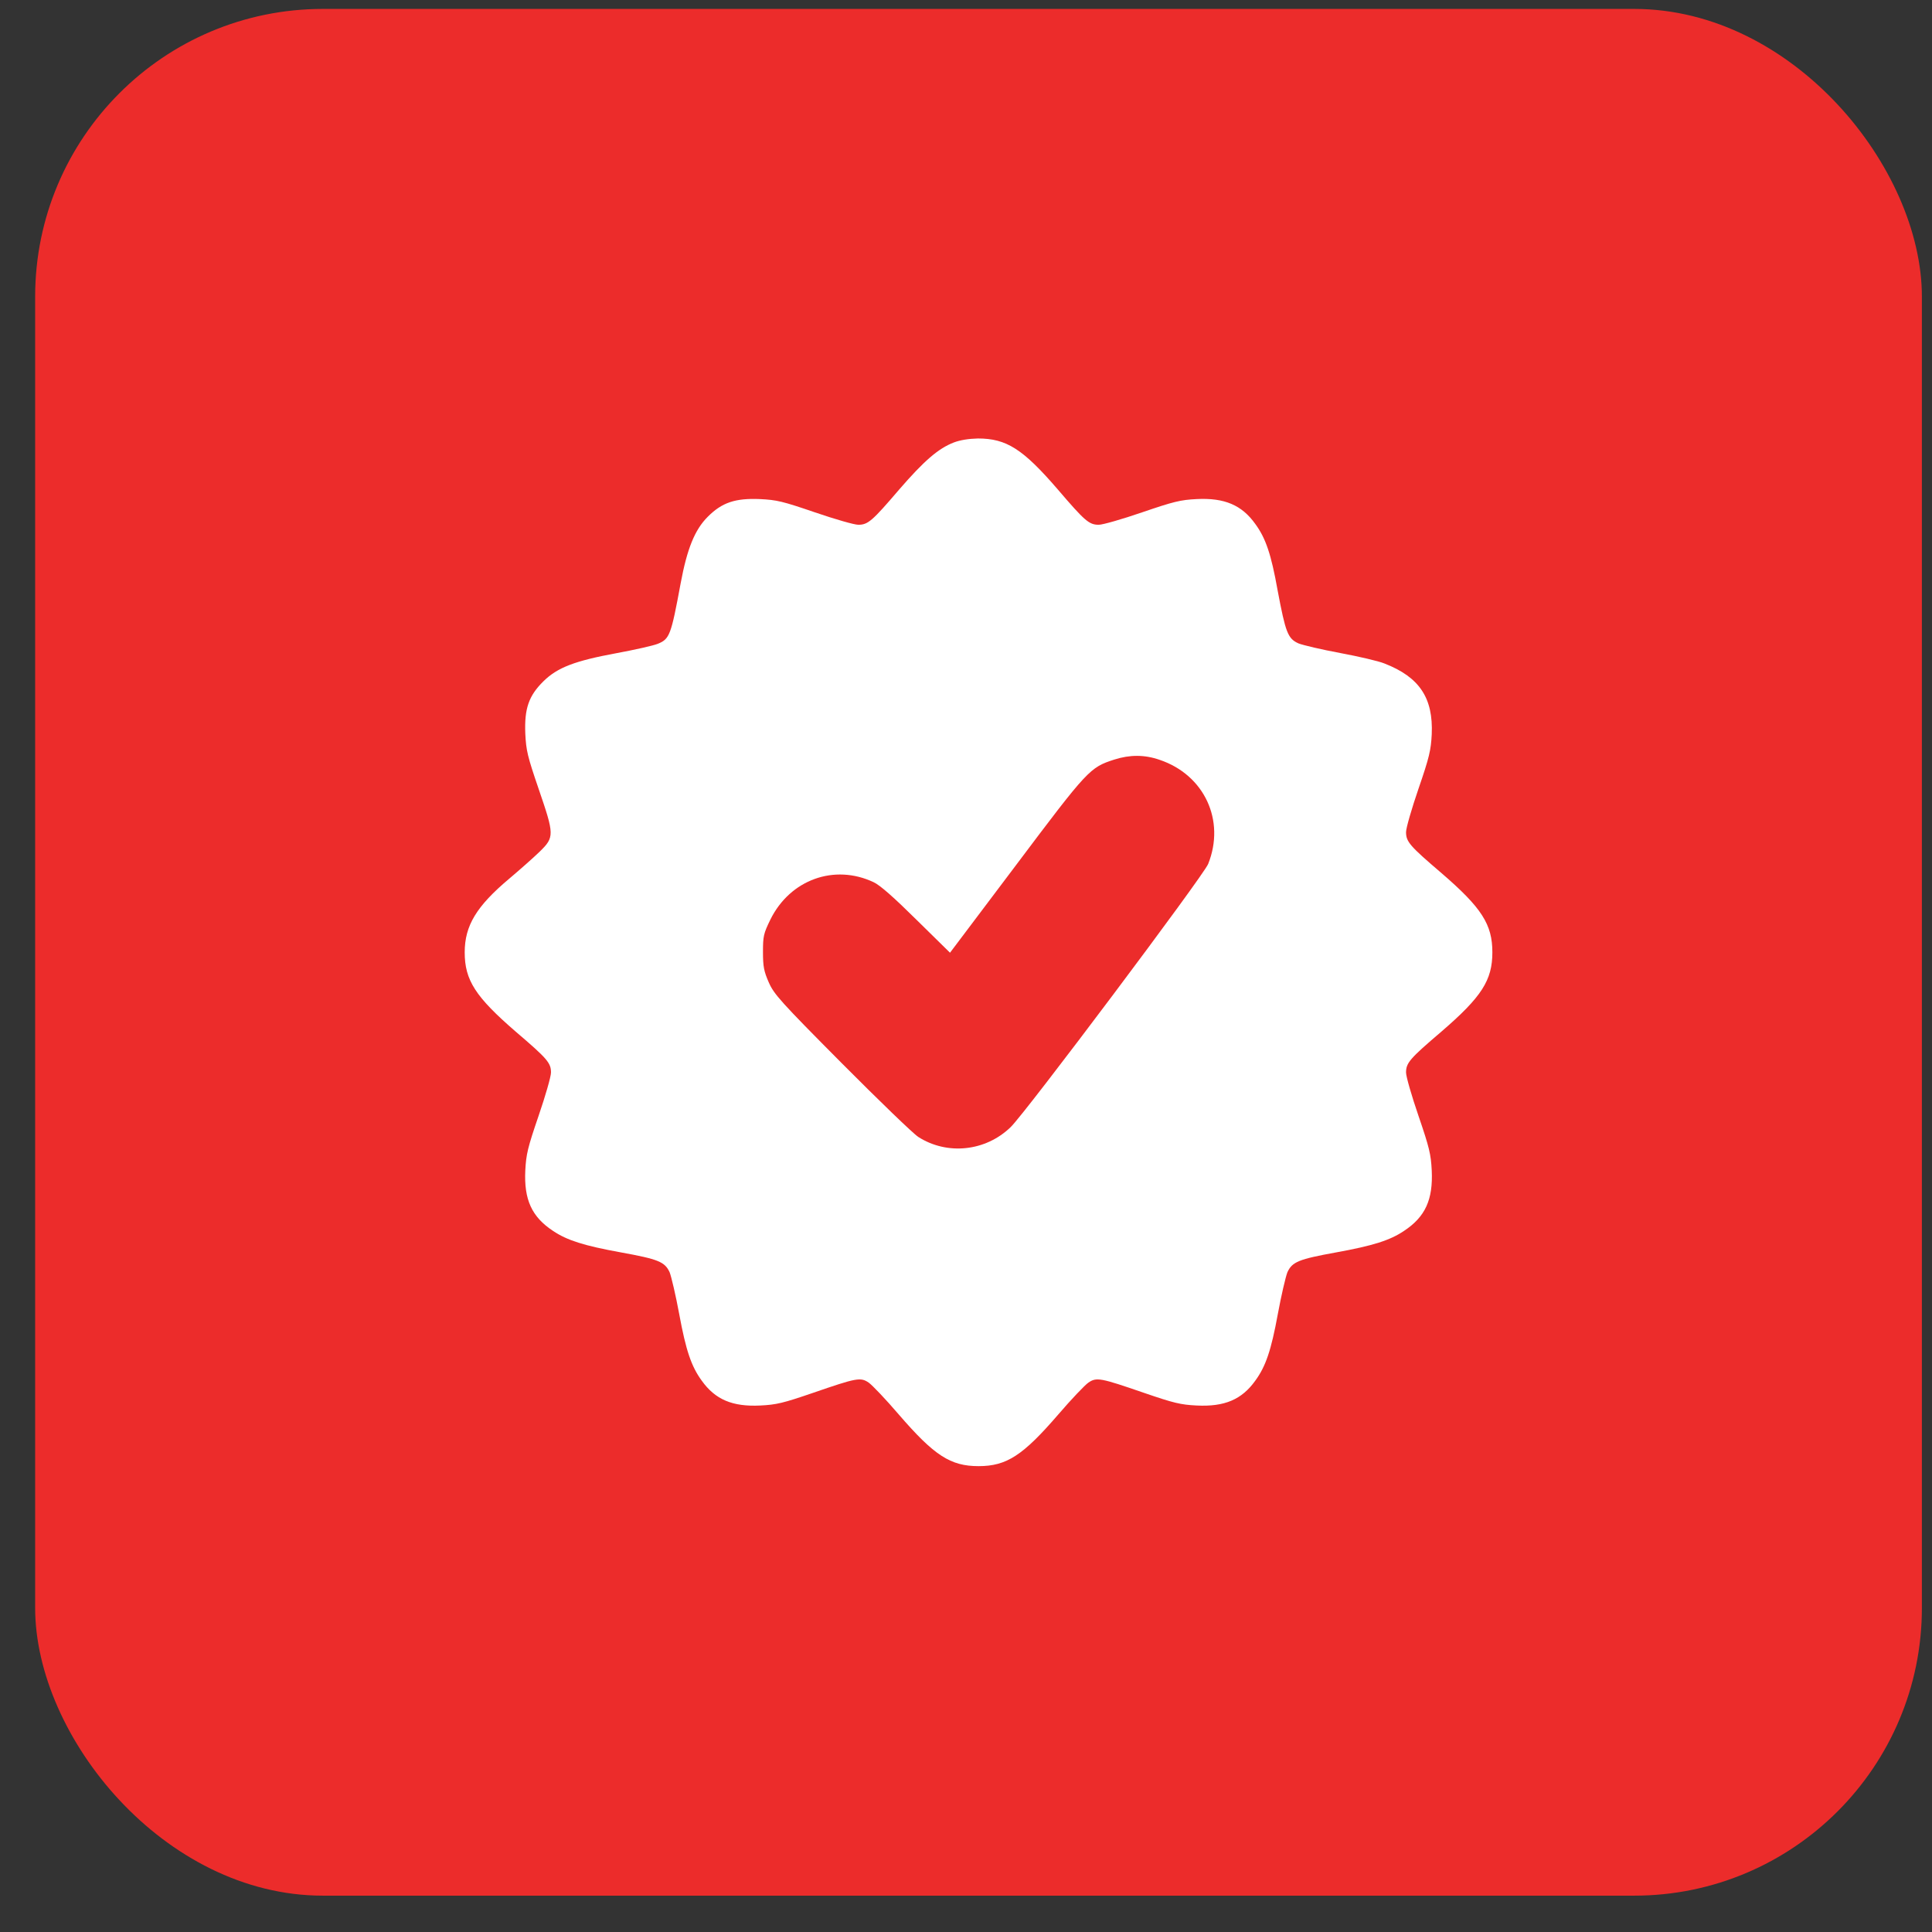
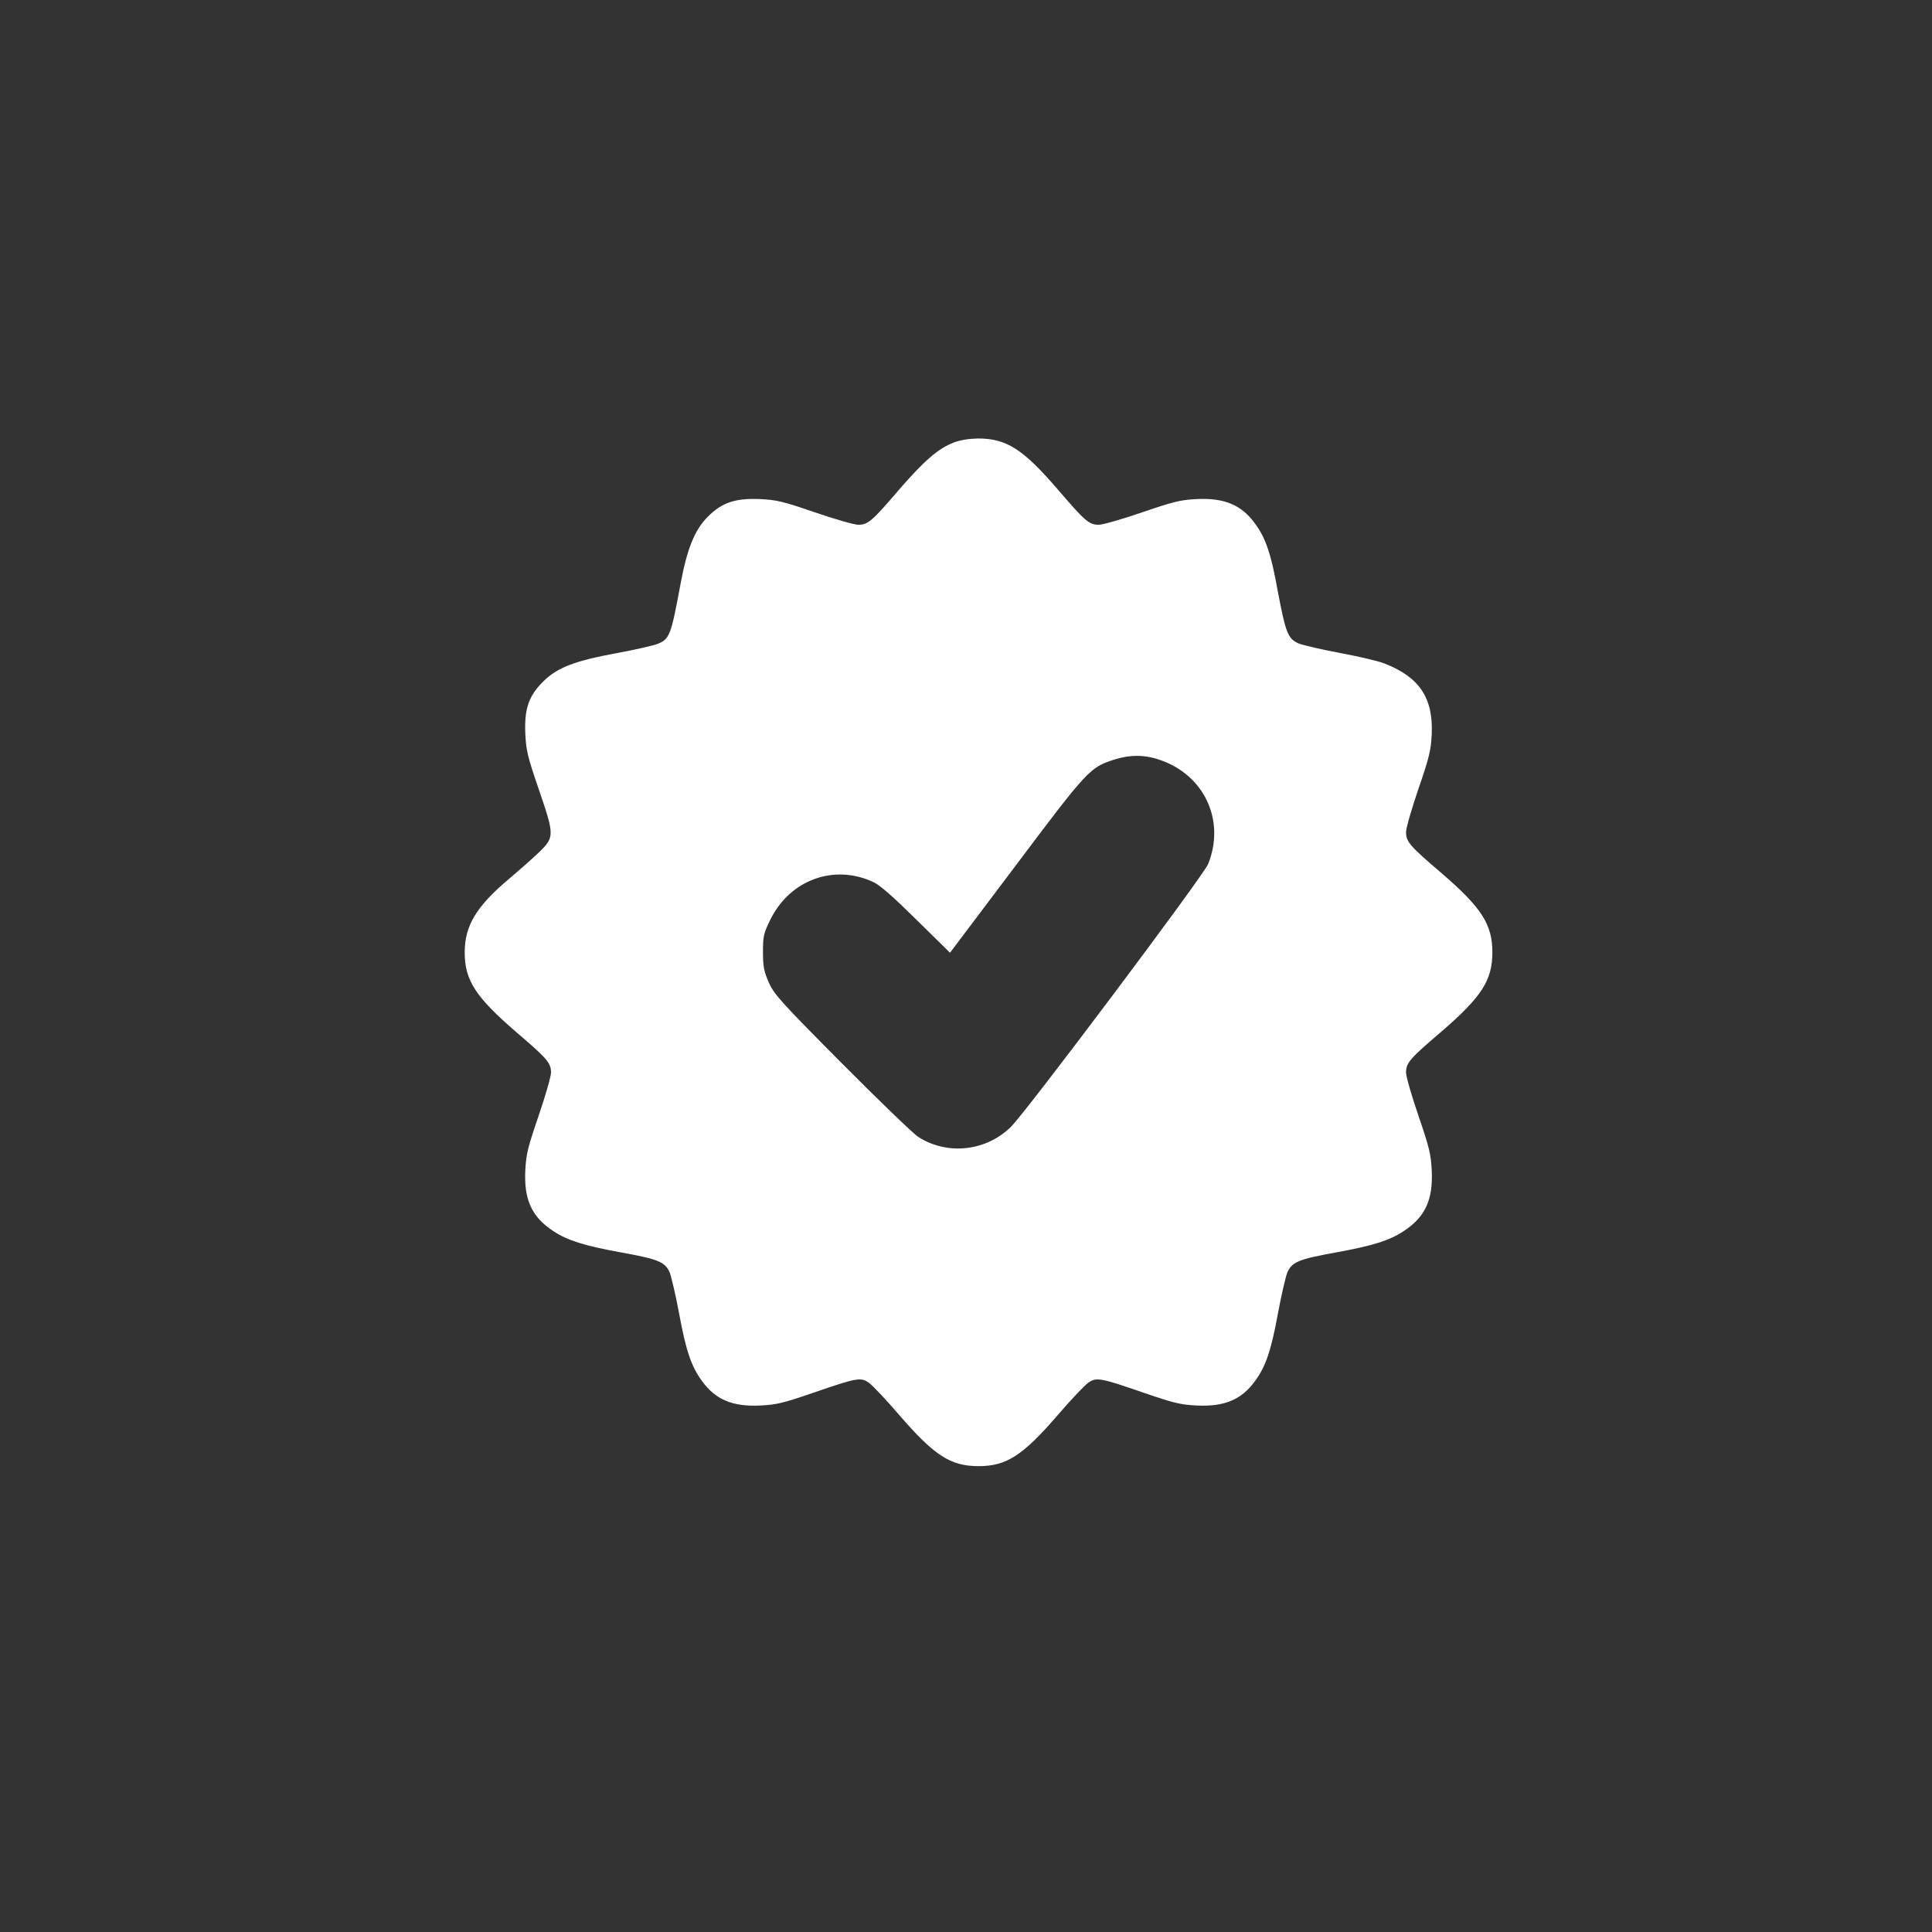
<svg xmlns="http://www.w3.org/2000/svg" width="47" height="47" viewBox="0 0 47 47" fill="none">
  <rect x="0" y="0" width="47" height="47" fill="#333333" stroke="none" />
-   <rect x="0.855" y="0.217" width="45.899" height="45.899" rx="7" fill="#EC2C2B" />
  <path d="M23.204 10.764C22.823 10.911 22.477 11.214 21.876 11.907C21.217 12.678 21.114 12.766 20.88 12.766C20.782 12.766 20.309 12.63 19.825 12.464C19.039 12.195 18.898 12.161 18.482 12.141C17.887 12.117 17.564 12.224 17.218 12.571C16.9 12.888 16.715 13.352 16.559 14.187C16.324 15.457 16.29 15.545 16.002 15.662C15.895 15.706 15.44 15.808 14.991 15.891C13.985 16.077 13.56 16.238 13.219 16.575C12.862 16.927 12.755 17.239 12.779 17.845C12.799 18.259 12.833 18.401 13.102 19.187C13.487 20.31 13.492 20.364 13.126 20.721C12.97 20.872 12.638 21.165 12.389 21.375C11.593 22.044 11.305 22.517 11.305 23.167C11.305 23.846 11.568 24.251 12.545 25.096C13.316 25.755 13.404 25.857 13.404 26.092C13.404 26.189 13.268 26.663 13.102 27.146C12.838 27.918 12.799 28.079 12.779 28.474C12.745 29.182 12.935 29.602 13.453 29.944C13.795 30.174 14.21 30.305 15.104 30.467C16.017 30.633 16.173 30.696 16.29 30.95C16.334 31.062 16.441 31.521 16.524 31.971C16.686 32.849 16.817 33.24 17.071 33.587C17.398 34.046 17.818 34.226 18.497 34.192C18.888 34.173 19.054 34.133 19.776 33.885C20.841 33.518 20.934 33.499 21.134 33.636C21.217 33.694 21.549 34.041 21.866 34.412C22.726 35.408 23.121 35.667 23.805 35.667C24.488 35.667 24.884 35.408 25.743 34.412C26.061 34.041 26.393 33.694 26.476 33.636C26.676 33.499 26.769 33.518 27.833 33.885C28.556 34.133 28.722 34.173 29.112 34.192C29.791 34.226 30.211 34.046 30.538 33.587C30.792 33.24 30.924 32.849 31.085 31.971C31.168 31.521 31.275 31.062 31.319 30.95C31.436 30.696 31.593 30.633 32.506 30.467C33.399 30.305 33.815 30.174 34.156 29.944C34.674 29.602 34.864 29.182 34.83 28.474C34.81 28.079 34.772 27.918 34.508 27.146C34.342 26.663 34.205 26.189 34.205 26.092C34.205 25.857 34.293 25.755 35.065 25.096C36.046 24.251 36.305 23.846 36.305 23.167C36.305 22.488 36.046 22.083 35.065 21.238C34.293 20.579 34.205 20.476 34.205 20.242C34.205 20.144 34.342 19.671 34.508 19.187C34.772 18.421 34.81 18.25 34.83 17.864C34.869 16.98 34.532 16.472 33.678 16.14C33.536 16.082 33.053 15.97 32.603 15.886C32.154 15.803 31.7 15.696 31.588 15.652C31.329 15.535 31.275 15.393 31.08 14.358C30.924 13.484 30.792 13.094 30.538 12.747C30.211 12.288 29.791 12.107 29.112 12.141C28.717 12.161 28.556 12.2 27.784 12.464C27.301 12.63 26.827 12.766 26.73 12.766C26.495 12.766 26.393 12.678 25.733 11.907C24.884 10.921 24.483 10.667 23.79 10.667C23.565 10.672 23.355 10.706 23.204 10.764ZM28.209 18.484C29.298 18.85 29.815 19.959 29.391 21.018C29.278 21.302 24.947 27.073 24.586 27.42C23.976 28.011 23.043 28.108 22.34 27.659C22.218 27.581 21.383 26.775 20.48 25.867C18.985 24.363 18.829 24.187 18.702 23.899C18.585 23.631 18.561 23.518 18.561 23.162C18.561 22.771 18.575 22.713 18.741 22.371C19.22 21.399 20.299 21.009 21.256 21.463C21.412 21.536 21.754 21.839 22.296 22.376L23.111 23.177L24.723 21.038C26.466 18.718 26.515 18.67 27.105 18.479C27.486 18.357 27.843 18.357 28.209 18.484Z" fill="white" />
</svg>